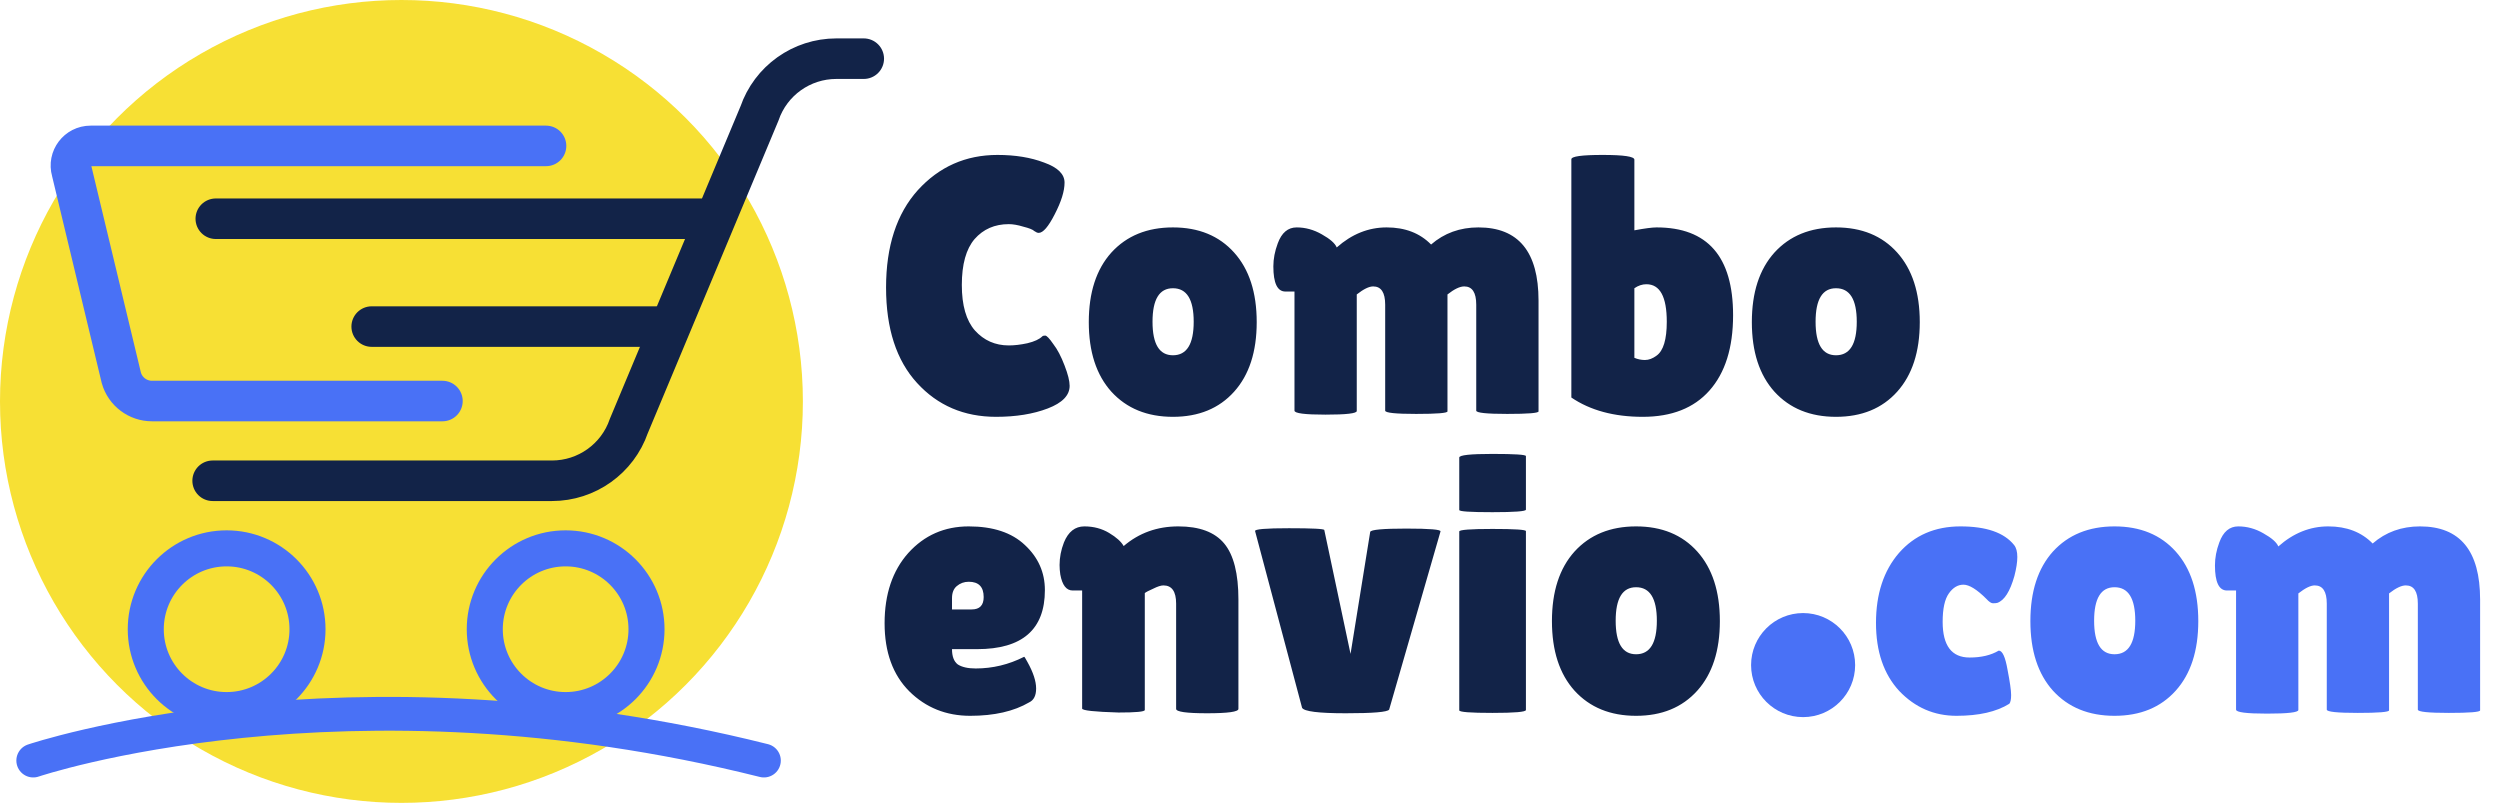
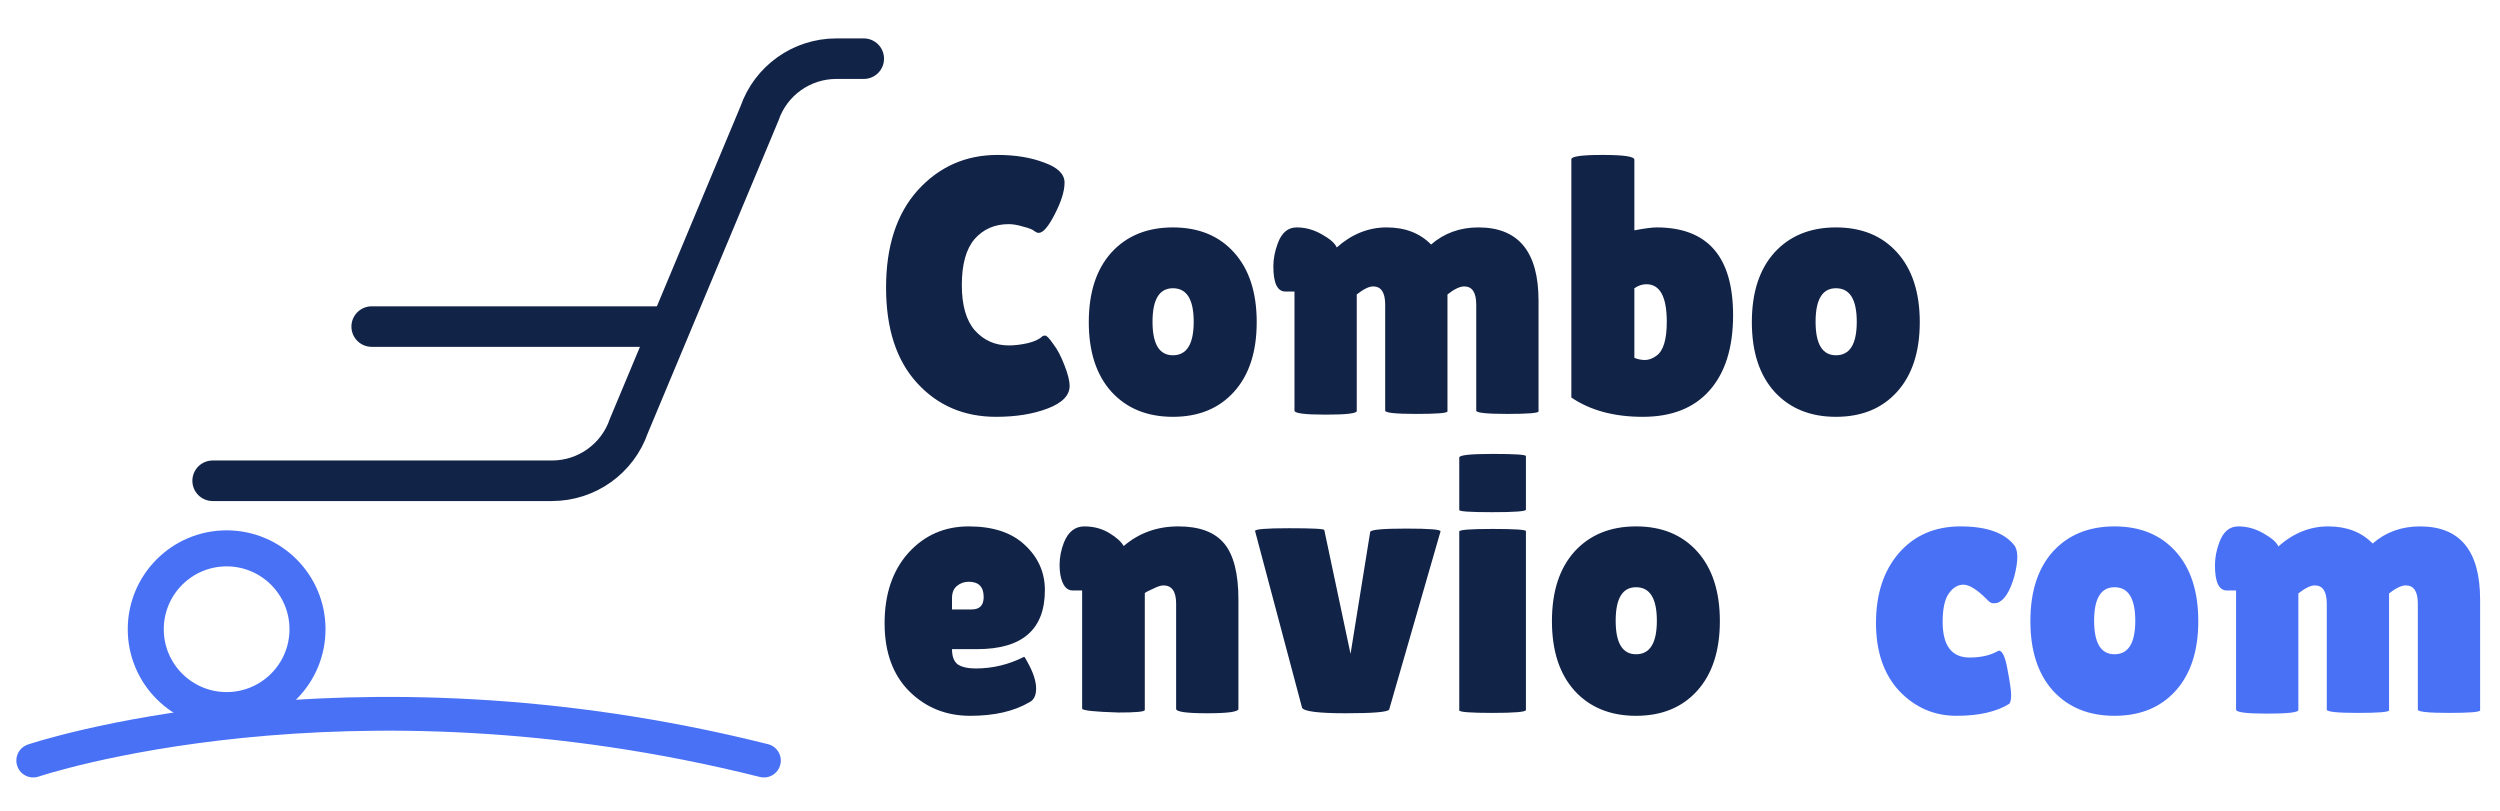
<svg xmlns="http://www.w3.org/2000/svg" fill="none" height="36" viewBox="0 0 111 36" width="111">
  <path d="M44.29 6.879C45.077 6.879 45.767 6.992 46.36 7.218C46.964 7.434 47.266 7.73 47.266 8.108C47.266 8.485 47.12 8.954 46.829 9.515C46.549 10.065 46.312 10.34 46.118 10.34C46.064 10.34 45.999 10.313 45.923 10.259C45.859 10.194 45.697 10.13 45.438 10.065C45.19 9.989 44.975 9.952 44.791 9.952C44.166 9.952 43.659 10.173 43.271 10.615C42.894 11.057 42.705 11.736 42.705 12.652C42.705 13.558 42.899 14.232 43.287 14.674C43.686 15.116 44.188 15.337 44.791 15.337C45.039 15.337 45.314 15.305 45.616 15.24C45.929 15.165 46.15 15.062 46.279 14.933C46.301 14.911 46.344 14.9 46.409 14.9C46.473 14.9 46.592 15.024 46.764 15.273C46.948 15.51 47.115 15.828 47.266 16.227C47.417 16.615 47.492 16.917 47.492 17.132C47.492 17.553 47.169 17.887 46.522 18.135C45.875 18.383 45.109 18.507 44.225 18.507C42.802 18.507 41.632 18.006 40.716 17.003C39.799 16 39.341 14.588 39.341 12.766C39.341 10.933 39.81 9.493 40.748 8.447C41.697 7.402 42.878 6.879 44.29 6.879ZM49.345 17.391C48.676 16.647 48.342 15.617 48.342 14.302C48.342 12.987 48.676 11.957 49.345 11.213C50.024 10.469 50.935 10.097 52.078 10.097C53.221 10.097 54.127 10.469 54.795 11.213C55.464 11.957 55.798 12.987 55.798 14.302C55.798 15.617 55.464 16.647 54.795 17.391C54.127 18.135 53.221 18.507 52.078 18.507C50.935 18.507 50.024 18.135 49.345 17.391ZM52.078 12.798C51.474 12.798 51.172 13.294 51.172 14.286C51.172 15.278 51.474 15.774 52.078 15.774C52.693 15.774 53 15.278 53 14.286C53 13.294 52.693 12.798 52.078 12.798ZM64.268 18.265C64.268 18.34 63.804 18.378 62.877 18.378C61.96 18.378 61.502 18.329 61.502 18.232V13.526C61.502 12.987 61.324 12.717 60.968 12.717C60.785 12.717 60.542 12.836 60.24 13.073V18.248C60.24 18.356 59.777 18.41 58.85 18.41C57.933 18.41 57.475 18.351 57.475 18.232V12.944H57.071C56.715 12.944 56.537 12.572 56.537 11.828C56.537 11.493 56.602 11.154 56.731 10.809C56.904 10.334 57.184 10.097 57.572 10.097C57.96 10.097 58.332 10.2 58.688 10.404C59.054 10.609 59.276 10.803 59.351 10.987C60.02 10.394 60.758 10.097 61.567 10.097C62.386 10.097 63.044 10.351 63.54 10.857C64.122 10.351 64.823 10.097 65.642 10.097C67.421 10.097 68.311 11.181 68.311 13.348V18.265C68.311 18.34 67.847 18.378 66.92 18.378C66.004 18.378 65.545 18.329 65.545 18.232V13.526C65.545 12.987 65.367 12.717 65.012 12.717C64.817 12.717 64.57 12.836 64.268 13.073V18.265ZM69.768 7.073C69.768 6.943 70.231 6.879 71.159 6.879C72.097 6.879 72.566 6.949 72.566 7.089V10.226C73.029 10.14 73.358 10.097 73.552 10.097C75.817 10.097 76.949 11.396 76.949 13.995C76.949 15.44 76.598 16.555 75.897 17.343C75.207 18.119 74.221 18.507 72.938 18.507C71.665 18.507 70.609 18.221 69.768 17.65V7.073ZM73.1 12.62C72.916 12.62 72.738 12.679 72.566 12.798V15.887C72.717 15.952 72.873 15.984 73.035 15.984C73.207 15.984 73.38 15.919 73.552 15.79C73.854 15.574 74.005 15.073 74.005 14.286C74.005 13.175 73.703 12.62 73.1 12.62ZM78.785 17.391C78.116 16.647 77.782 15.617 77.782 14.302C77.782 12.987 78.116 11.957 78.785 11.213C79.464 10.469 80.375 10.097 81.518 10.097C82.661 10.097 83.567 10.469 84.235 11.213C84.903 11.957 85.238 12.987 85.238 14.302C85.238 15.617 84.903 16.647 84.235 17.391C83.567 18.135 82.661 18.507 81.518 18.507C80.375 18.507 79.464 18.135 78.785 17.391ZM81.518 12.798C80.914 12.798 80.612 13.294 80.612 14.286C80.612 15.278 80.914 15.774 81.518 15.774C82.133 15.774 82.44 15.278 82.44 14.286C82.44 13.294 82.133 12.798 81.518 12.798Z" fill="#122348" />
  <path d="M45.697 31.184C45.018 31.582 44.145 31.782 43.077 31.782C42.01 31.782 41.109 31.421 40.376 30.698C39.643 29.965 39.276 28.957 39.276 27.674C39.276 26.38 39.627 25.34 40.328 24.553C41.039 23.766 41.934 23.372 43.012 23.372C44.091 23.372 44.921 23.647 45.503 24.197C46.096 24.747 46.393 25.415 46.393 26.202C46.393 27.949 45.39 28.822 43.384 28.822H42.269C42.269 29.146 42.355 29.372 42.527 29.502C42.711 29.62 42.975 29.68 43.32 29.68C44.074 29.68 44.791 29.507 45.471 29.162C45.481 29.151 45.53 29.227 45.616 29.388C45.875 29.852 46.004 30.245 46.004 30.569C46.004 30.882 45.902 31.087 45.697 31.184ZM43.675 26.51C43.675 26.057 43.455 25.83 43.012 25.83C42.808 25.83 42.63 25.895 42.479 26.024C42.339 26.143 42.269 26.321 42.269 26.558V27.059H43.142C43.498 27.059 43.675 26.876 43.675 26.51ZM50.829 31.523C50.829 31.599 50.441 31.636 49.665 31.636C48.587 31.604 48.047 31.545 48.047 31.459V26.218H47.627C47.347 26.218 47.163 25.981 47.077 25.507C47.056 25.367 47.045 25.227 47.045 25.086C47.045 24.752 47.109 24.418 47.239 24.084C47.433 23.609 47.735 23.372 48.145 23.372C48.554 23.372 48.921 23.469 49.244 23.663C49.568 23.857 49.783 24.051 49.891 24.245C50.571 23.663 51.379 23.372 52.317 23.372C53.255 23.372 53.934 23.625 54.355 24.132C54.776 24.639 54.986 25.469 54.986 26.623V31.475C54.986 31.604 54.522 31.669 53.595 31.669C52.678 31.669 52.22 31.604 52.22 31.475V26.801C52.22 26.262 52.032 25.992 51.654 25.992C51.546 25.992 51.395 26.041 51.201 26.138C51.007 26.224 50.883 26.288 50.829 26.332V31.523ZM55.726 23.582C55.694 23.496 56.195 23.453 57.23 23.453C58.276 23.453 58.799 23.48 58.799 23.534L59.964 29.033L60.837 23.615C60.869 23.518 61.403 23.469 62.438 23.469C63.484 23.469 63.99 23.512 63.958 23.598L61.678 31.507C61.602 31.615 60.961 31.669 59.753 31.669C58.546 31.669 57.899 31.588 57.812 31.426L55.726 23.582ZM67.751 31.523C67.751 31.61 67.254 31.653 66.263 31.653C65.281 31.653 64.791 31.615 64.791 31.539V23.598C64.791 23.523 65.281 23.485 66.263 23.485C67.254 23.485 67.751 23.518 67.751 23.582V31.523ZM67.751 22.628C67.751 22.703 67.254 22.741 66.263 22.741C65.281 22.741 64.791 22.709 64.791 22.644V20.315C64.791 20.207 65.281 20.154 66.263 20.154C67.254 20.154 67.751 20.186 67.751 20.251V22.628ZM69.909 30.666C69.24 29.922 68.906 28.892 68.906 27.577C68.906 26.262 69.24 25.232 69.909 24.488C70.588 23.744 71.499 23.372 72.642 23.372C73.785 23.372 74.69 23.744 75.359 24.488C76.027 25.232 76.362 26.262 76.362 27.577C76.362 28.892 76.027 29.922 75.359 30.666C74.69 31.41 73.785 31.782 72.642 31.782C71.499 31.782 70.588 31.41 69.909 30.666ZM72.642 26.073C72.038 26.073 71.736 26.569 71.736 27.561C71.736 28.553 72.038 29.049 72.642 29.049C73.256 29.049 73.564 28.553 73.564 27.561C73.564 26.569 73.256 26.073 72.642 26.073Z" fill="#122348" />
  <path d="M86.254 27.609C86.254 28.666 86.653 29.194 87.451 29.194C87.968 29.194 88.399 29.092 88.744 28.887C88.906 28.887 89.035 29.167 89.133 29.728C89.24 30.278 89.294 30.655 89.294 30.86C89.294 31.054 89.267 31.184 89.213 31.248C88.642 31.604 87.86 31.782 86.868 31.782C85.876 31.782 85.03 31.415 84.329 30.682C83.639 29.938 83.294 28.93 83.294 27.658C83.294 26.375 83.634 25.34 84.313 24.553C85.003 23.766 85.914 23.372 87.046 23.372C88.189 23.372 88.982 23.647 89.424 24.197C89.521 24.315 89.569 24.493 89.569 24.731C89.569 24.957 89.526 25.237 89.44 25.572C89.246 26.262 88.992 26.66 88.68 26.768C88.637 26.779 88.572 26.785 88.486 26.785C88.41 26.785 88.313 26.72 88.195 26.59C87.774 26.17 87.434 25.96 87.176 25.96C86.928 25.96 86.712 26.089 86.529 26.348C86.345 26.607 86.254 27.027 86.254 27.609ZM91.151 30.666C90.483 29.922 90.149 28.892 90.149 27.577C90.149 26.262 90.483 25.232 91.151 24.488C91.831 23.744 92.742 23.372 93.885 23.372C95.028 23.372 95.933 23.744 96.602 24.488C97.27 25.232 97.604 26.262 97.604 27.577C97.604 28.892 97.27 29.922 96.602 30.666C95.933 31.41 95.028 31.782 93.885 31.782C92.742 31.782 91.831 31.41 91.151 30.666ZM93.885 26.073C93.281 26.073 92.979 26.569 92.979 27.561C92.979 28.553 93.281 29.049 93.885 29.049C94.499 29.049 94.806 28.553 94.806 27.561C94.806 26.569 94.499 26.073 93.885 26.073ZM106.074 31.539C106.074 31.615 105.611 31.653 104.683 31.653C103.767 31.653 103.309 31.604 103.309 31.507V26.801C103.309 26.262 103.131 25.992 102.775 25.992C102.592 25.992 102.349 26.111 102.047 26.348V31.523C102.047 31.631 101.583 31.685 100.656 31.685C99.74 31.685 99.281 31.626 99.281 31.507V26.218H98.877C98.521 26.218 98.344 25.846 98.344 25.102C98.344 24.768 98.408 24.429 98.537 24.084C98.71 23.609 98.99 23.372 99.379 23.372C99.767 23.372 100.139 23.474 100.494 23.679C100.861 23.884 101.082 24.078 101.158 24.262C101.826 23.669 102.565 23.372 103.373 23.372C104.193 23.372 104.85 23.625 105.346 24.132C105.929 23.625 106.629 23.372 107.449 23.372C109.228 23.372 110.117 24.456 110.117 26.623V31.539C110.117 31.615 109.654 31.653 108.727 31.653C107.81 31.653 107.352 31.604 107.352 31.507V26.801C107.352 26.262 107.174 25.992 106.818 25.992C106.624 25.992 106.376 26.111 106.074 26.348V31.539Z" fill="#4971F6" />
-   <circle cx="80.058" cy="29.53" fill="#4971F6" r="2.31" />
-   <circle cx="17.824" cy="17.824" fill="#F7E034" r="17.824" />
  <path d="M10.062 31.528C12.045 31.528 13.653 29.921 13.653 27.938C13.653 25.955 12.045 24.347 10.062 24.347C8.079 24.347 6.472 25.955 6.472 27.938C6.472 29.921 8.079 31.528 10.062 31.528Z" stroke="#4971F6" stroke-linecap="round" stroke-miterlimit="10" stroke-width="1.6" />
  <path d="M9.441 21.346H24.508C26.049 21.346 27.421 20.367 27.922 18.909L33.72 5.041C34.221 3.583 35.592 2.605 37.134 2.605H38.351" stroke="#122348" stroke-linecap="round" stroke-miterlimit="10" stroke-width="1.8" />
-   <path d="M25.114 31.528C27.097 31.528 28.705 29.921 28.705 27.938C28.705 25.955 27.097 24.347 25.114 24.347C23.131 24.347 21.524 25.955 21.524 27.938C21.524 29.921 23.131 31.528 25.114 31.528Z" stroke="#4971F6" stroke-linecap="round" stroke-miterlimit="10" stroke-width="1.6" />
-   <path d="M19.644 17.806H6.75C6.117 17.806 5.562 17.388 5.388 16.78L3.183 7.592C3.023 7.034 3.442 6.478 4.023 6.478H24.244" stroke="#4971F6" stroke-linecap="round" stroke-miterlimit="10" stroke-width="1.8" />
-   <path d="M9.581 9.712H31.114" stroke="#122348" stroke-linecap="round" stroke-miterlimit="10" stroke-width="1.8" />
  <path d="M16.503 14.5H29.467" stroke="#122348" stroke-linecap="round" stroke-miterlimit="10" stroke-width="1.8" />
  <path d="M1.476 33.769C1.476 33.769 15.284 29.097 33.918 33.769" stroke="#4971F6" stroke-linecap="round" stroke-miterlimit="10" stroke-width="1.5" />
</svg>